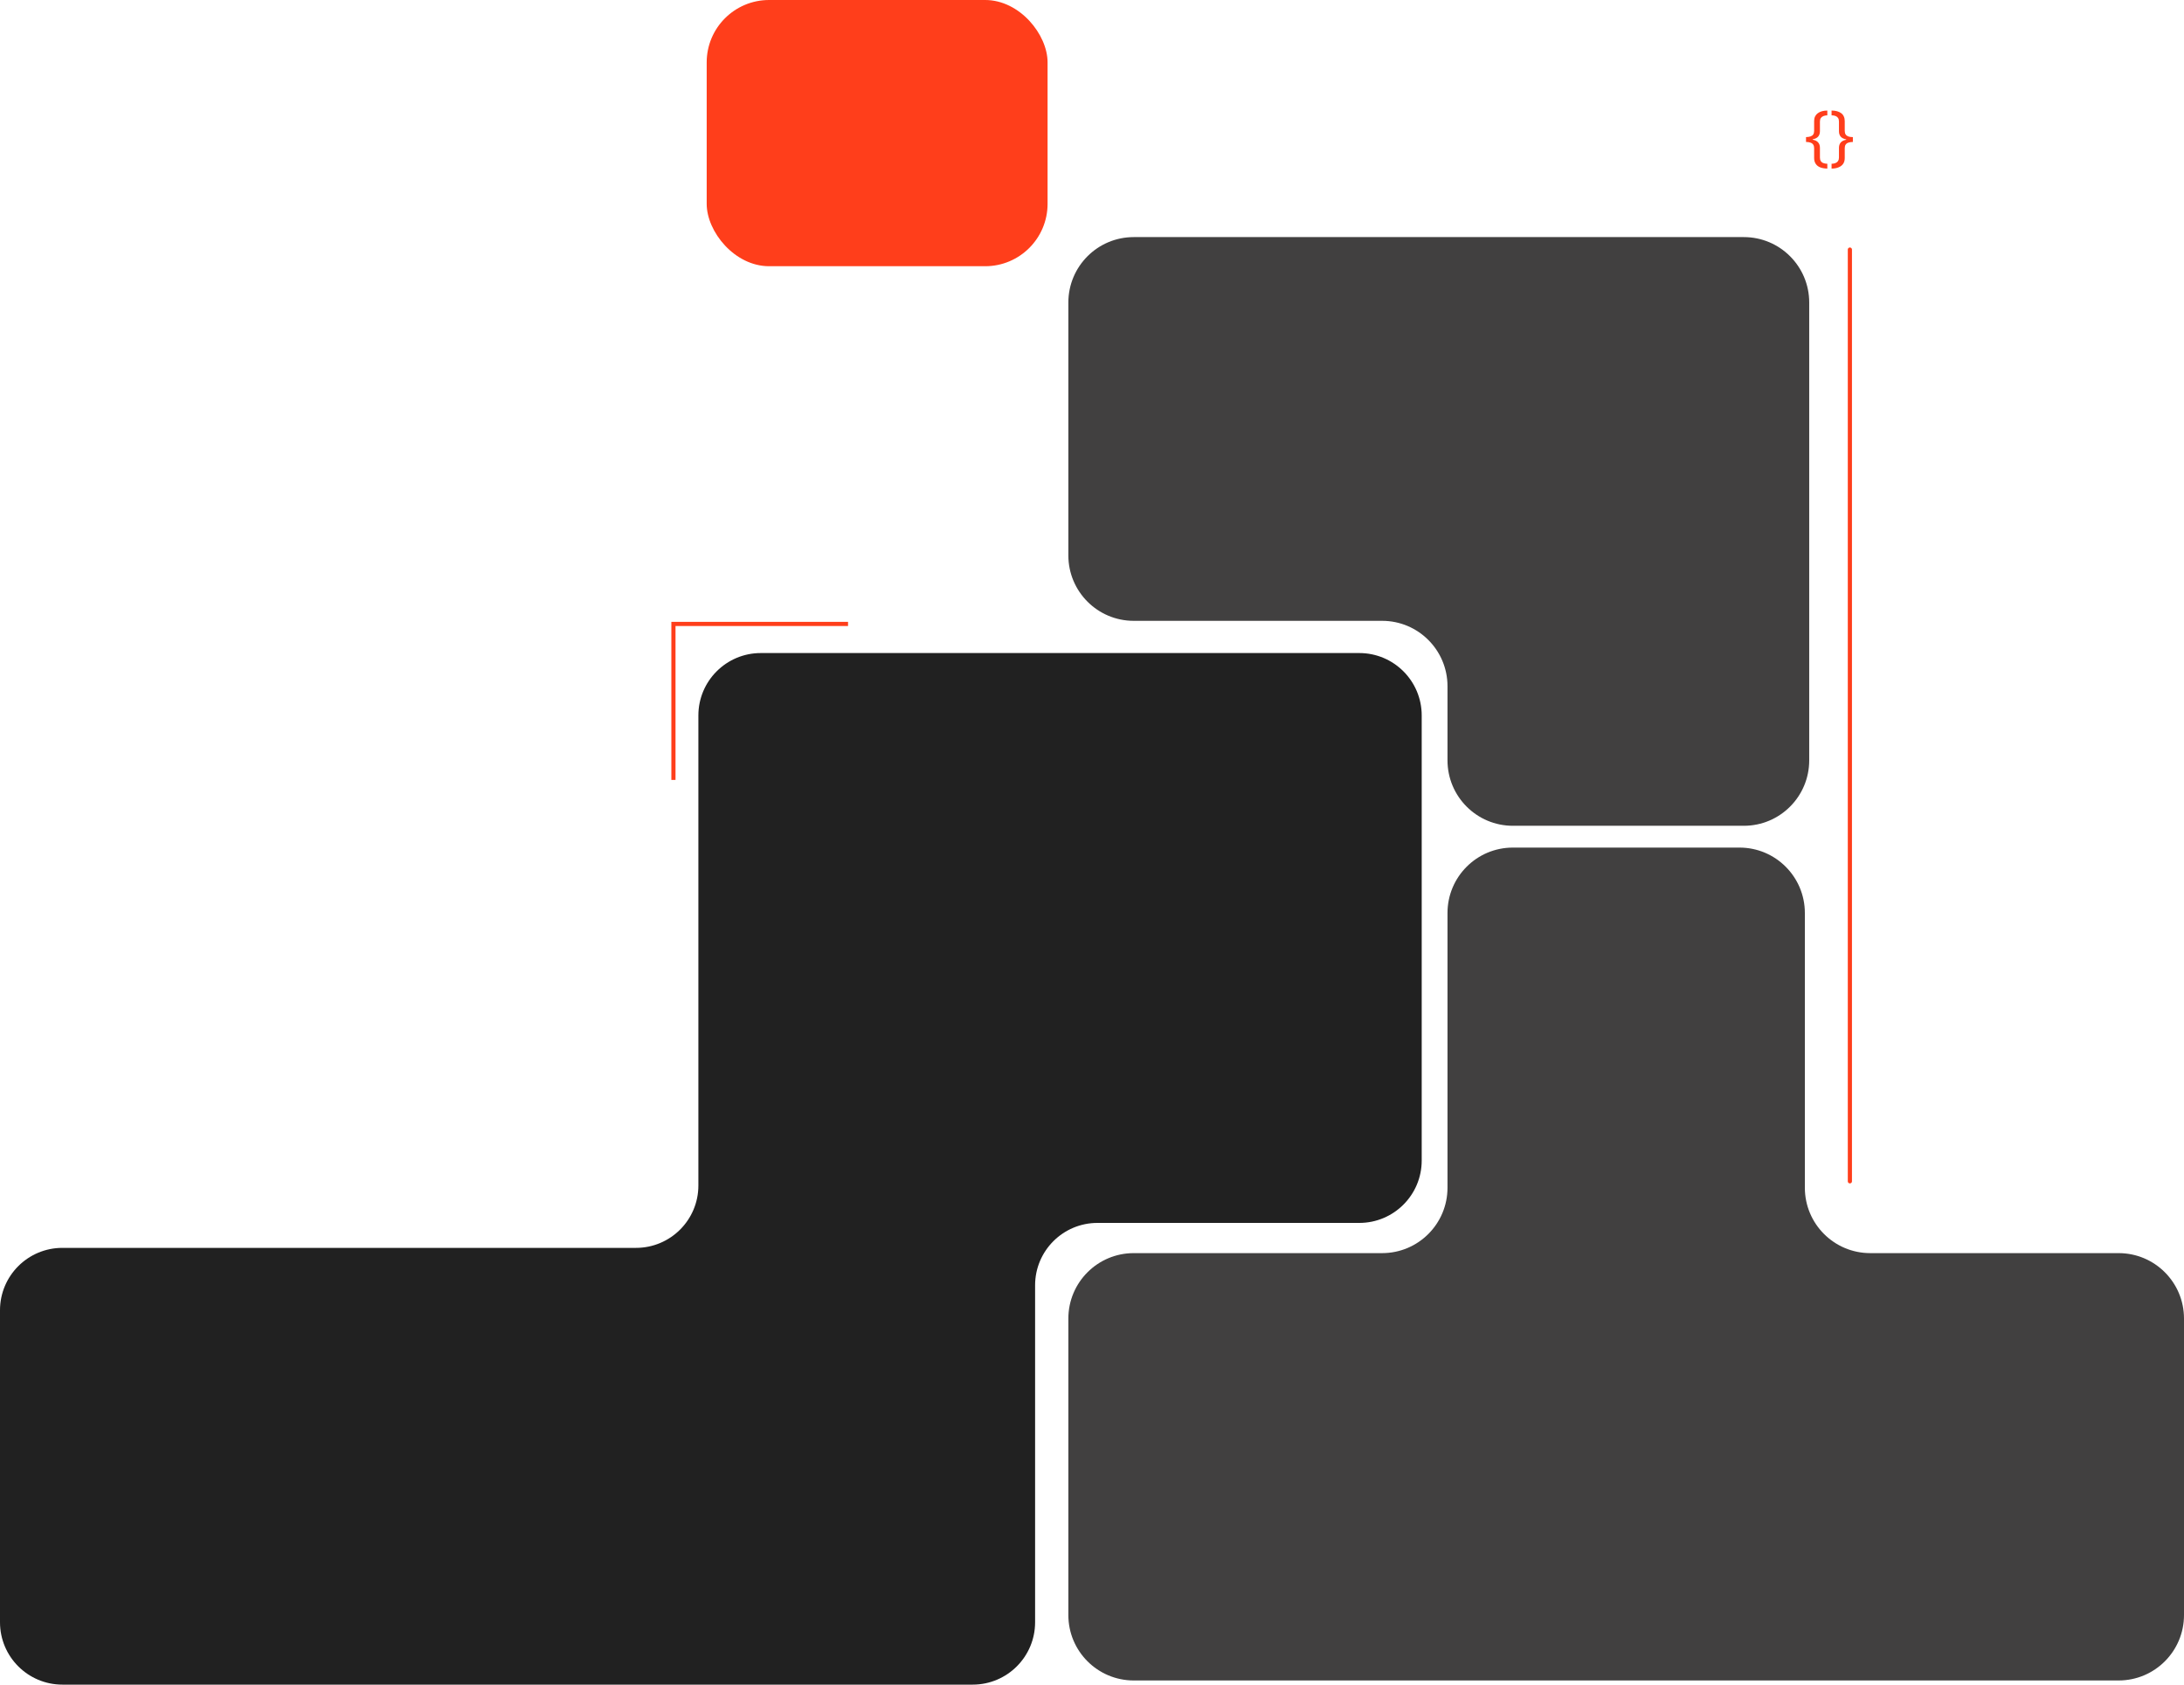
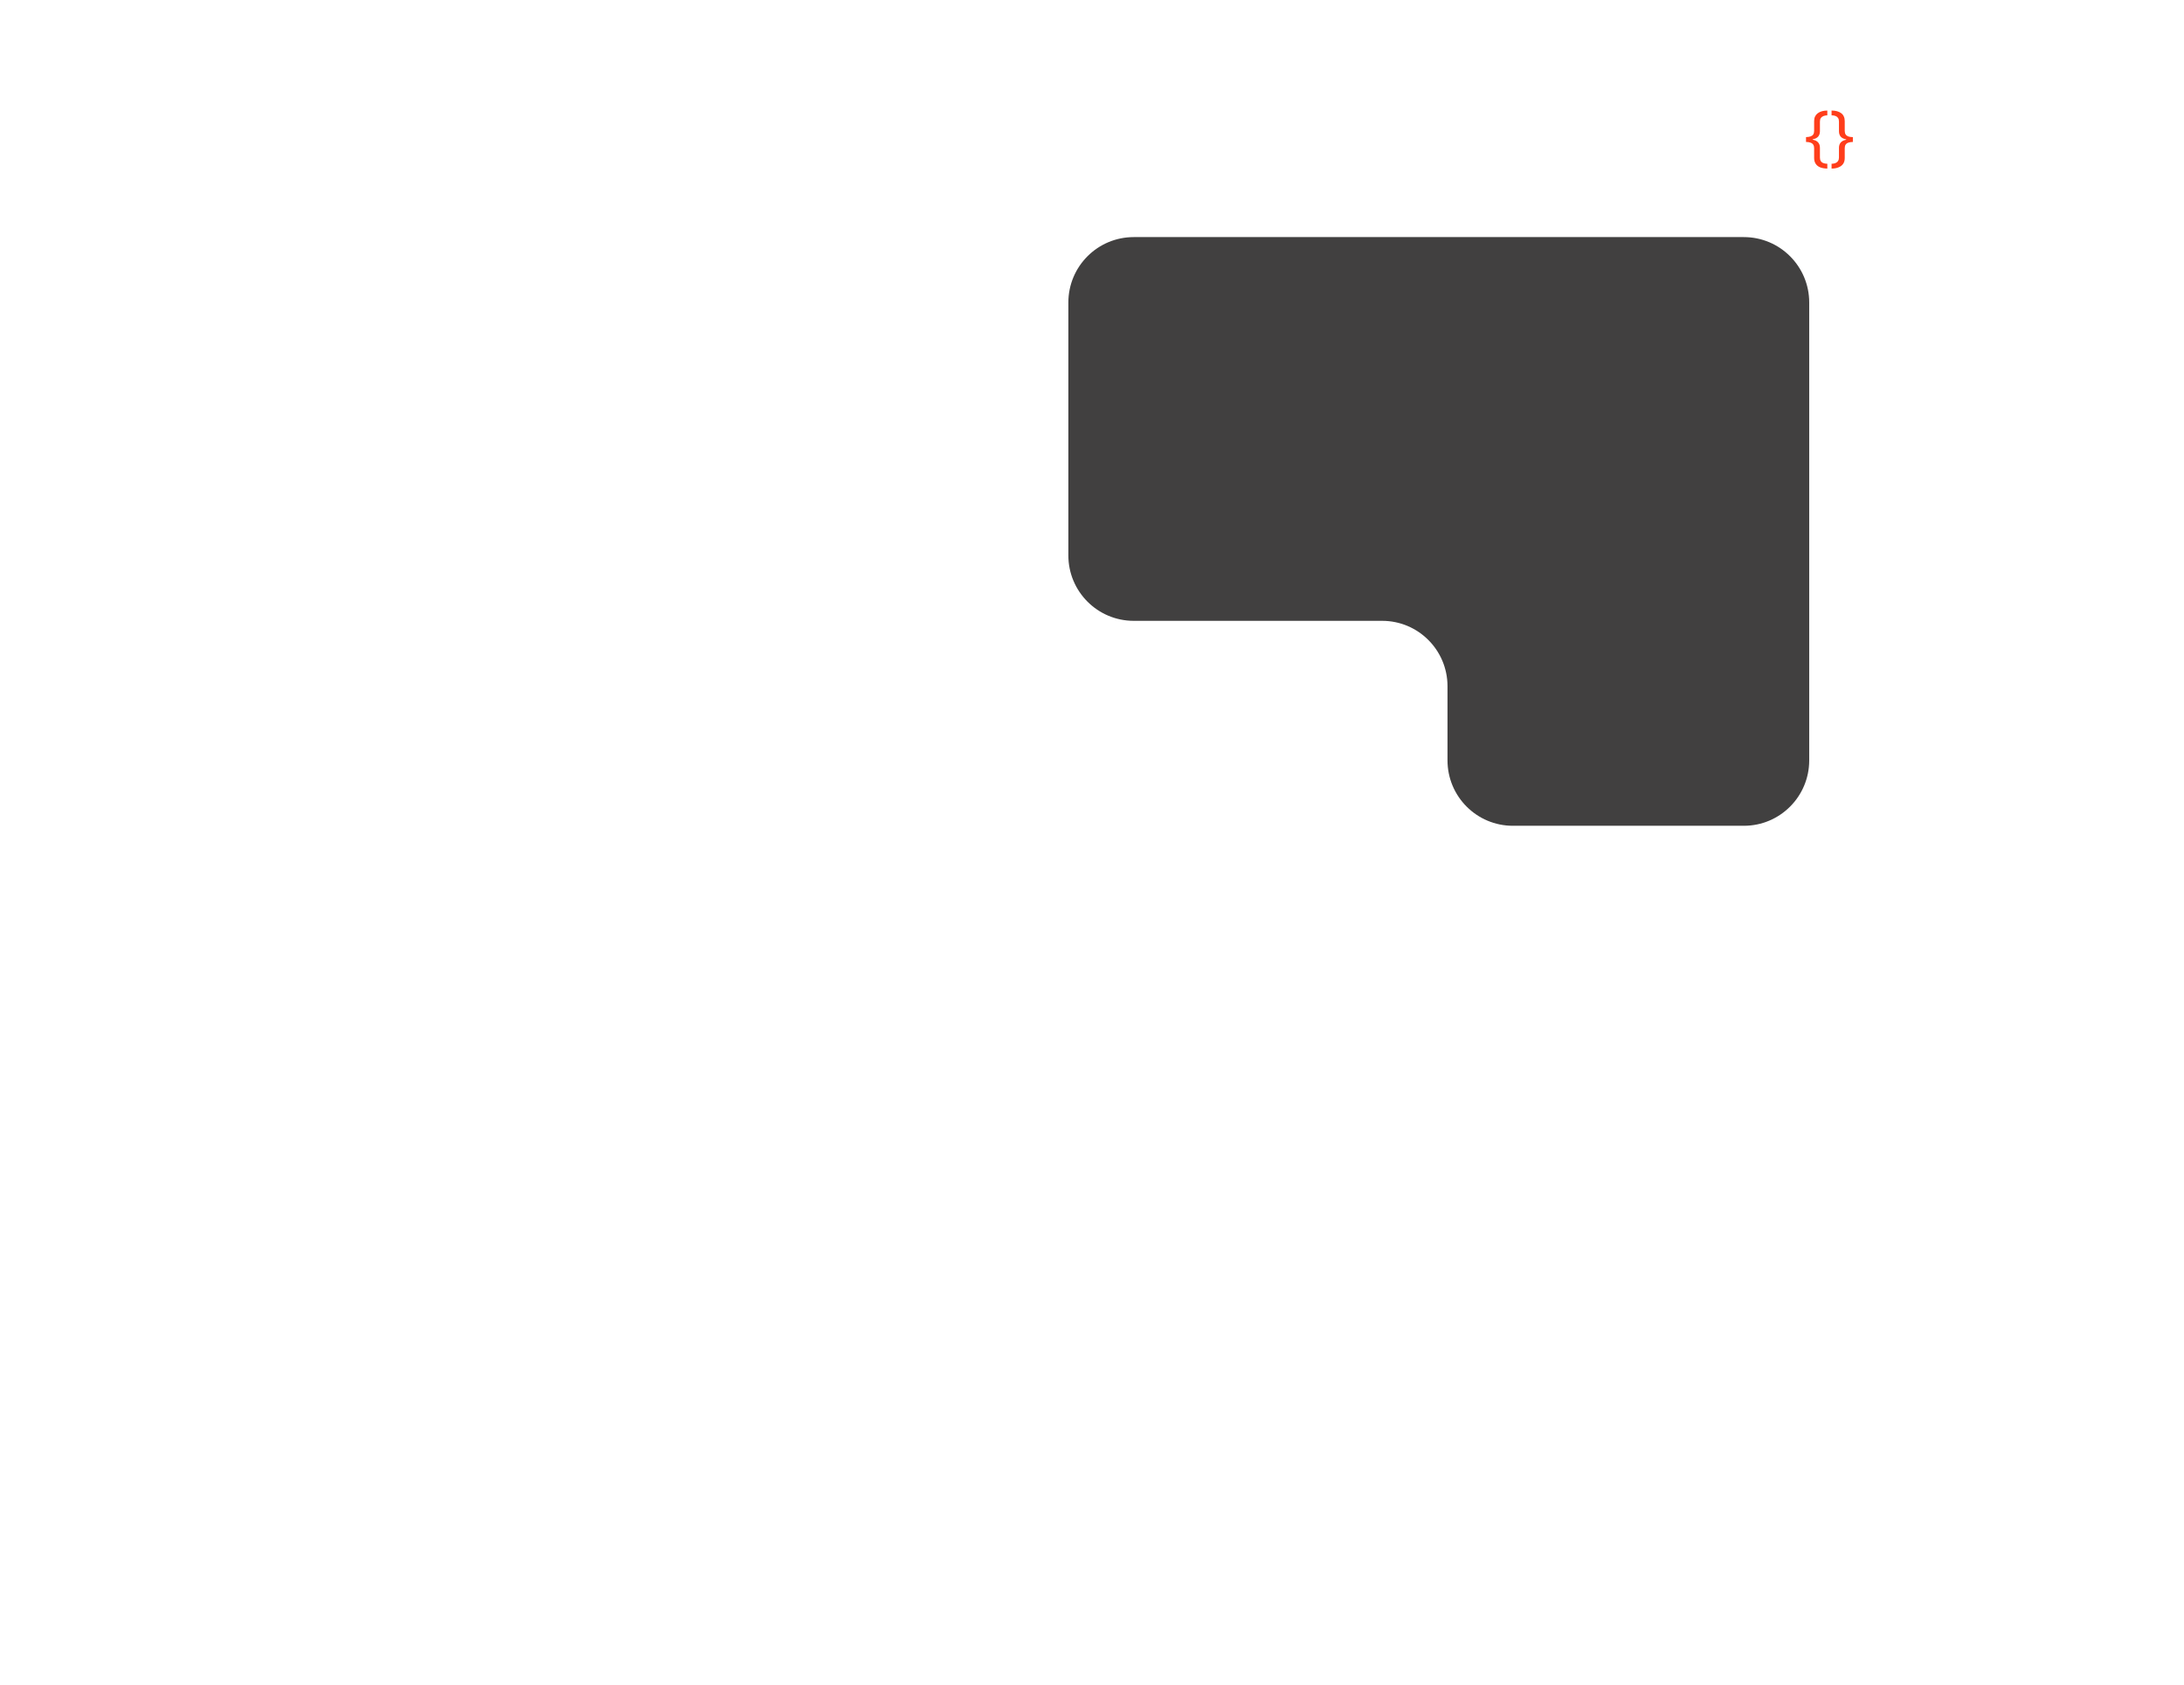
<svg xmlns="http://www.w3.org/2000/svg" width="525" height="405" viewBox="0 0 525 405" fill="none">
-   <path fill-rule="evenodd" clip-rule="evenodd" d="M167.88 172C167.88 163.716 174.596 157 182.88 157H208.851H248.822H326.756C335.04 157 341.756 163.716 341.756 172V279C341.756 287.284 335.04 294 326.756 294H263.822C255.538 294 248.822 300.716 248.822 309V390C248.822 398.284 242.107 405 233.822 405H173.876H167.88H15C6.716 405 0 398.284 0 390V315C0 306.716 6.716 300 15 300H152.88C161.164 300 167.88 293.284 167.88 285V172Z" fill="#212121" />
  <path d="M439.259 40.528C438.608 40.517 438.043 40.421 437.563 40.24C437.093 40.059 436.731 39.776 436.475 39.392C436.219 39.019 436.091 38.549 436.091 37.984V35.632C436.091 35.269 436.016 34.981 435.867 34.768C435.717 34.544 435.499 34.384 435.211 34.288C434.923 34.181 434.565 34.128 434.139 34.128V32.96C434.565 32.949 434.923 32.896 435.211 32.8C435.499 32.704 435.717 32.549 435.867 32.336C436.016 32.112 436.091 31.824 436.091 31.472V29.104C436.091 28.677 436.165 28.309 436.315 28C436.475 27.68 436.693 27.419 436.971 27.216C437.259 27.003 437.595 26.843 437.979 26.736C438.363 26.629 438.789 26.576 439.259 26.576V27.728C438.896 27.739 438.581 27.797 438.315 27.904C438.048 28.011 437.84 28.171 437.691 28.384C437.552 28.597 437.483 28.88 437.483 29.232V31.536C437.483 32.08 437.339 32.517 437.051 32.848C436.763 33.168 436.325 33.381 435.739 33.488V33.584C436.336 33.691 436.773 33.909 437.051 34.24C437.339 34.56 437.483 34.992 437.483 35.536V37.888C437.483 38.229 437.552 38.507 437.691 38.72C437.829 38.944 438.032 39.104 438.299 39.2C438.565 39.307 438.885 39.365 439.259 39.376V40.528ZM440.281 39.376C440.654 39.365 440.969 39.307 441.225 39.2C441.491 39.093 441.694 38.928 441.833 38.704C441.982 38.491 442.057 38.213 442.057 37.872V35.552C442.057 35.008 442.201 34.576 442.489 34.256C442.777 33.925 443.214 33.707 443.801 33.6V33.504C443.214 33.397 442.777 33.184 442.489 32.864C442.201 32.533 442.057 32.096 442.057 31.552V29.216C442.057 28.864 441.987 28.581 441.849 28.368C441.71 28.155 441.507 27.995 441.241 27.888C440.985 27.781 440.665 27.728 440.281 27.728V26.576C440.771 26.576 441.209 26.629 441.593 26.736C441.987 26.843 442.323 27.003 442.601 27.216C442.878 27.419 443.086 27.68 443.225 28C443.374 28.32 443.449 28.693 443.449 29.12V31.456C443.449 31.819 443.523 32.112 443.673 32.336C443.822 32.549 444.041 32.709 444.329 32.816C444.627 32.912 444.985 32.96 445.401 32.96V34.128C444.985 34.128 444.627 34.181 444.329 34.288C444.041 34.384 443.822 34.539 443.673 34.752C443.523 34.965 443.449 35.253 443.449 35.616V38C443.449 38.565 443.315 39.035 443.049 39.408C442.782 39.781 442.409 40.059 441.929 40.24C441.459 40.432 440.91 40.528 440.281 40.528V39.376Z" fill="#FF3E1B" />
-   <rect x="169.879" width="81.942" height="64" rx="15" fill="#FF3E1B" />
-   <path d="M444.683 60L444.683 284" stroke="#FF3E1B" stroke-linecap="round" />
-   <path d="M161.884 187.5V150H203.855" stroke="#FF3E1B" />
  <path d="M272.531 57C263.852 57 256.817 64.04 256.817 72.725V133.529C256.817 142.213 263.852 149.254 272.531 149.254H332.243C340.922 149.254 347.957 156.294 347.957 164.979V182.801C347.957 191.485 354.993 198.526 363.671 198.526H419.193C427.872 198.526 434.907 191.485 434.907 182.801V72.725C434.907 64.04 427.872 57 419.193 57H272.531Z" fill="#414040" />
-   <path d="M433.86 219.492C433.86 210.808 426.824 203.767 418.146 203.767H363.671C354.993 203.767 347.957 210.808 347.957 219.492V285.538C347.957 294.223 340.922 301.263 332.243 301.263H272.531C263.852 301.263 256.817 308.303 256.817 316.988V388.275C256.817 396.96 263.852 404 272.531 404H509.286C517.965 404 525 396.96 525 388.275V316.988C525 308.303 517.965 301.263 509.286 301.263H449.573C440.895 301.263 433.86 294.223 433.86 285.538V219.492Z" fill="#414040" />
</svg>